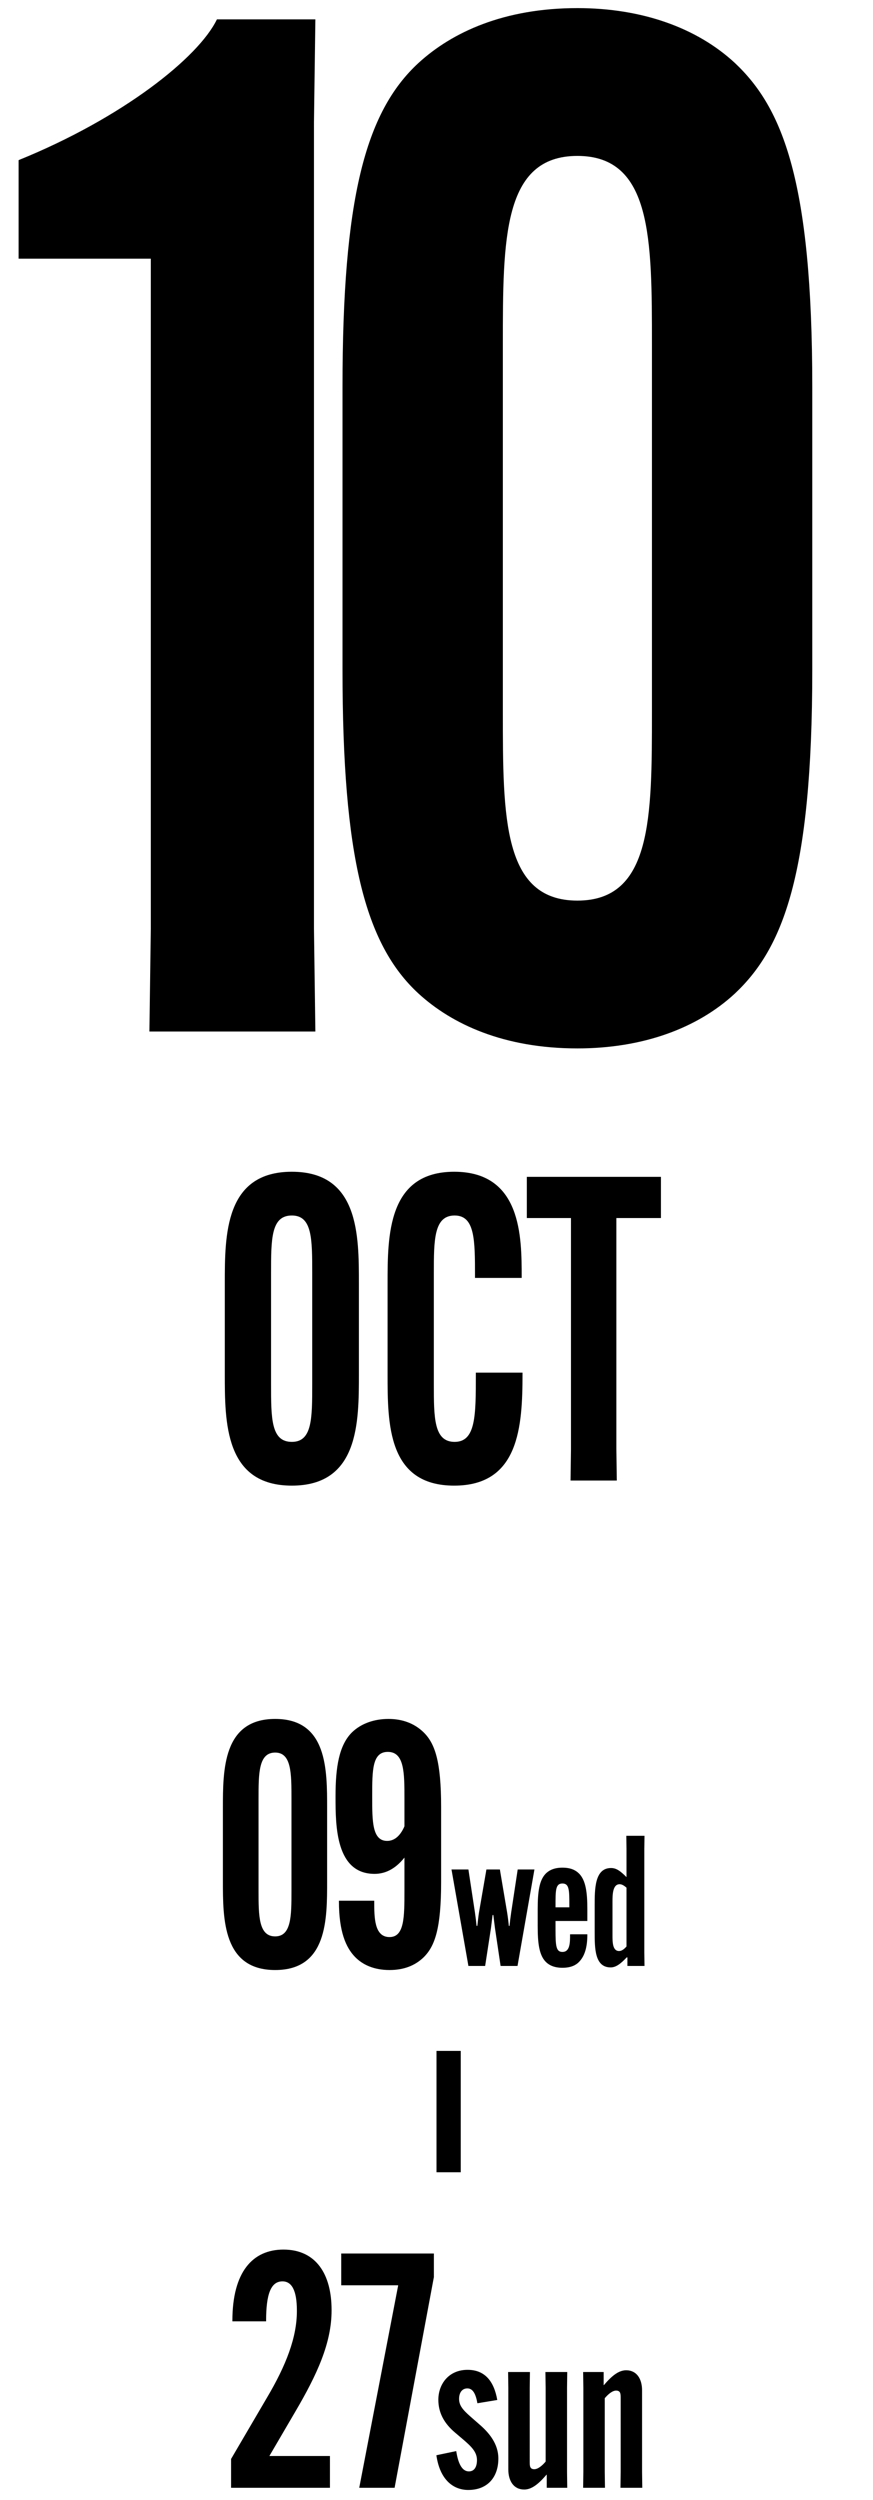
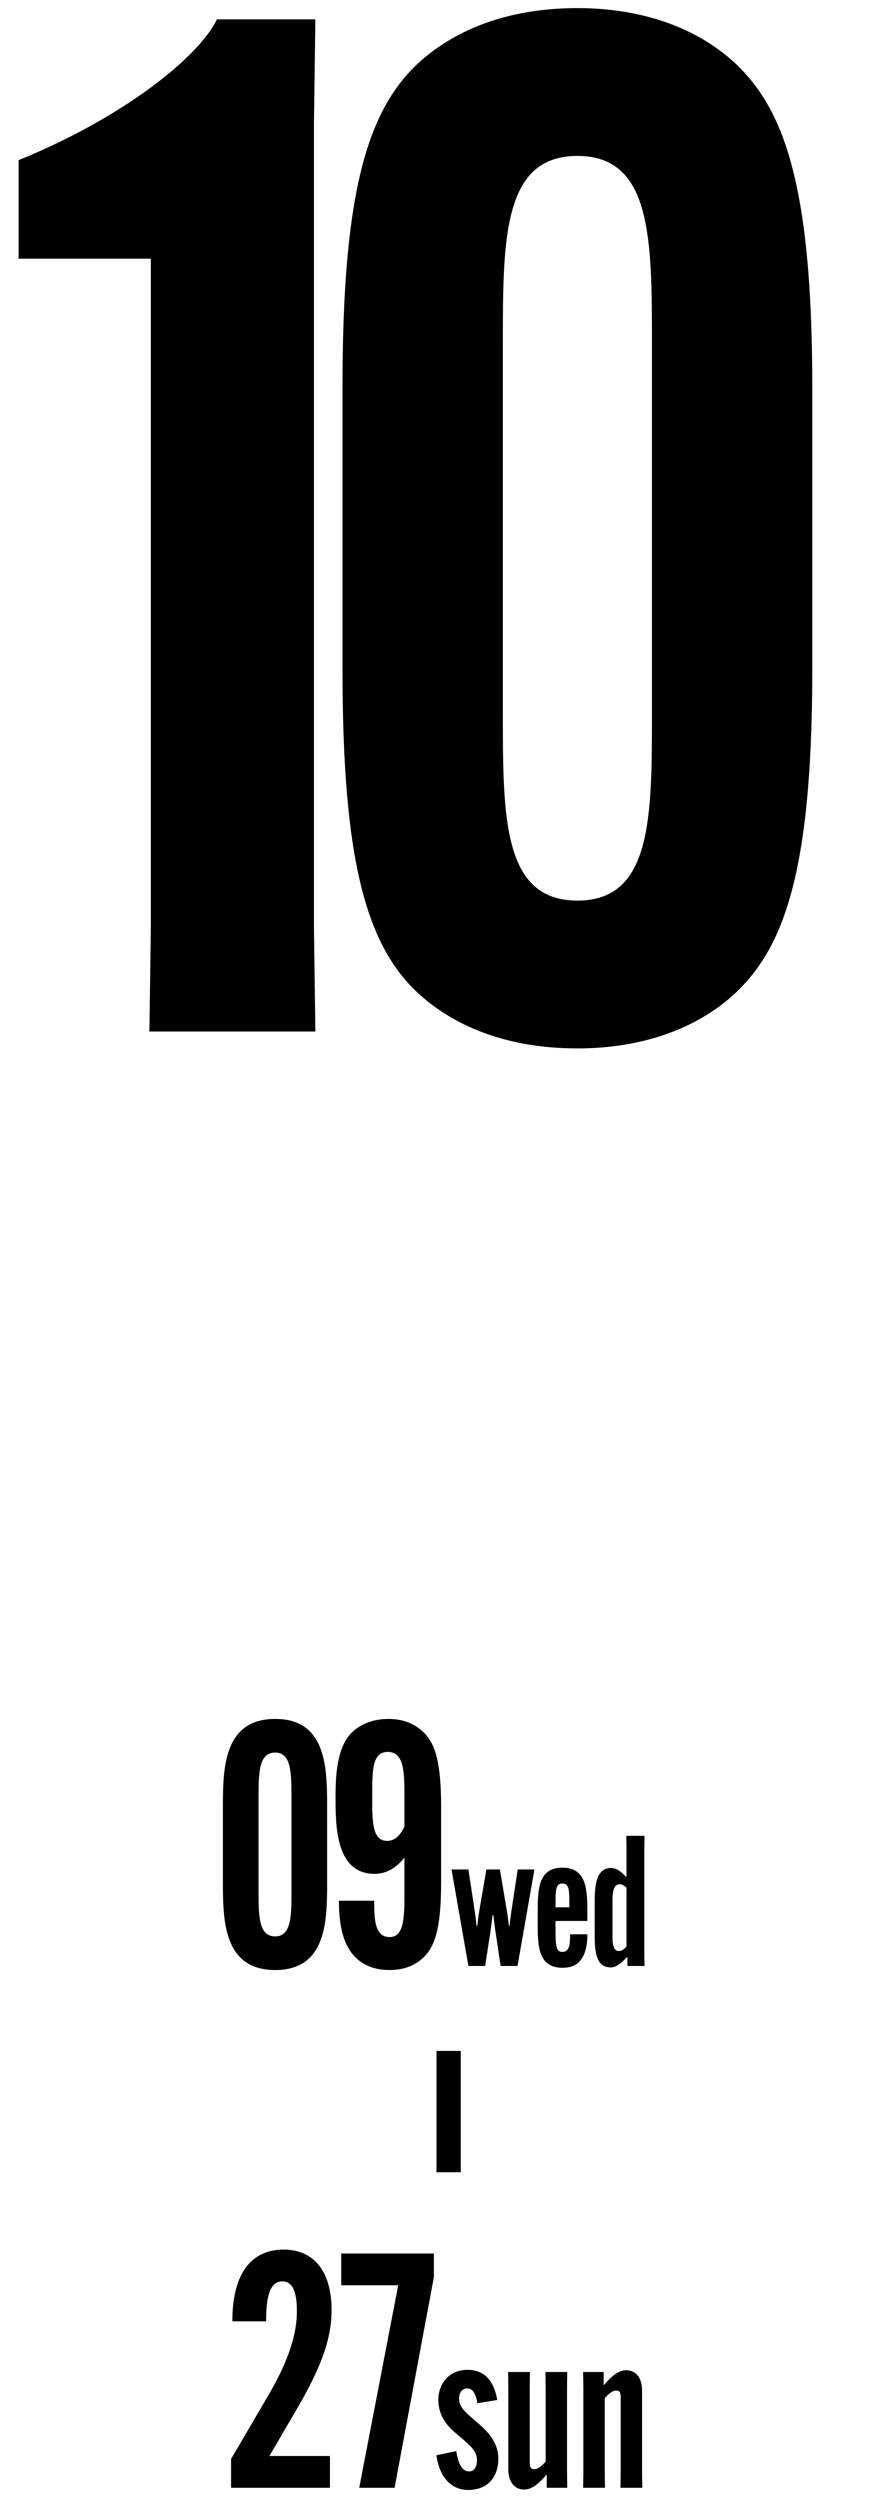
<svg xmlns="http://www.w3.org/2000/svg" width="72" height="206" viewBox="0 0 72 206" fill="none">
  <path d="M12.438 21.316H1.534V13.196C10.118 9.716 16.382 4.728 17.89 1.596H26.01L25.894 10.064V76.532L26.01 85H12.322L12.438 76.532V21.316ZM66.992 31.872V55.188C66.992 72.124 64.556 78.156 60.612 81.868C57.48 84.768 52.956 86.392 47.62 86.392C41.588 86.392 37.296 84.42 34.512 81.868C30.104 77.808 28.248 70.616 28.248 55.188V31.872C28.248 16.444 30.104 9.252 34.512 5.192C37.296 2.64 41.588 0.668 47.62 0.668C52.956 0.668 57.48 2.292 60.612 5.192C64.556 8.904 66.992 14.936 66.992 31.872ZM41.472 28.392V58.668C41.472 67.368 41.472 74.212 47.62 74.212C53.768 74.212 53.768 67.368 53.768 58.668V28.392C53.768 19.692 53.768 12.848 47.62 12.848C41.472 12.848 41.472 19.692 41.472 28.392Z" fill="black" />
-   <path d="M24.07 122.42C18.54 122.42 18.54 117.205 18.54 113.215V105.76C18.54 101.77 18.54 96.555 24.07 96.555C29.6 96.555 29.6 101.77 29.6 105.76V113.215C29.6 117.205 29.6 122.42 24.07 122.42ZM24.07 118.815C25.75 118.815 25.75 116.89 25.75 114.055V104.92C25.75 102.085 25.75 100.16 24.07 100.16C22.355 100.16 22.355 102.085 22.355 104.92V114.055C22.355 116.89 22.355 118.815 24.07 118.815ZM37.46 122.42C31.965 122.42 31.965 117.31 31.965 113.215V105.76C31.965 101.84 31.965 96.555 37.46 96.555C43.025 96.555 43.025 101.945 43.025 105.235V105.305H39.175V105.165C39.175 102.19 39.175 100.16 37.495 100.16C35.78 100.16 35.78 102.19 35.78 104.92V114.055C35.78 116.82 35.78 118.815 37.495 118.815C39.245 118.815 39.245 116.645 39.245 113.25V113.11H43.095V113.18C43.095 117.555 42.815 122.42 37.46 122.42ZM54.51 100.37H50.835V119.445L50.87 122H47.055L47.09 119.445V100.37H43.45V96.975H54.51V100.37Z" fill="black" />
  <path d="M26.979 155C26.979 158.136 27.007 162.336 22.695 162.336C18.383 162.336 18.383 158.136 18.383 155V149.008C18.383 145.844 18.383 141.644 22.695 141.644C27.007 141.644 26.979 145.844 26.979 149.008V155ZM21.323 155.784C21.323 157.856 21.323 159.564 22.695 159.564C24.039 159.564 24.039 157.856 24.039 155.784V148.224C24.039 146.124 24.039 144.416 22.695 144.416C21.323 144.416 21.323 146.124 21.323 148.224V155.784ZM33.357 155.756V153.068C32.601 154.02 31.761 154.412 30.893 154.412C27.701 154.412 27.673 150.492 27.673 148.112V148C27.673 145.648 27.953 143.8 29.045 142.736C29.773 142.036 30.837 141.644 32.041 141.644C33.189 141.644 34.169 142.008 34.925 142.736C35.877 143.66 36.381 145.144 36.381 148.896V155.084C36.381 158.892 35.877 160.376 34.925 161.3C34.225 161.972 33.301 162.336 32.125 162.336C30.865 162.336 29.913 161.916 29.269 161.244C28.541 160.488 27.953 159.2 27.953 156.68V156.624H30.865V156.68C30.865 157.996 30.865 159.62 32.125 159.62C33.357 159.62 33.357 157.968 33.357 155.756ZM31.929 151.696C32.489 151.696 32.993 151.332 33.357 150.492V148.224C33.357 146.096 33.357 144.36 31.985 144.36C30.697 144.36 30.697 145.872 30.697 148V148.112C30.697 150.072 30.697 151.696 31.929 151.696ZM38.632 162L37.237 154.05H38.632L39.172 157.605C39.217 157.92 39.277 158.385 39.307 158.7H39.367C39.382 158.55 39.472 157.77 39.502 157.605L40.117 154.05H41.227L41.827 157.605C41.857 157.77 41.962 158.55 41.962 158.7H42.022C42.052 158.385 42.112 157.92 42.157 157.605L42.697 154.05H44.077L42.682 162H41.287L40.822 158.88L40.687 157.8H40.627L40.492 158.88L40.012 162H38.632ZM48.441 158.295H45.816V159.015C45.816 160.35 45.861 160.845 46.386 160.845C47.016 160.845 47.016 160.065 47.016 159.42V159.39H48.441V159.42C48.441 160.44 48.231 161.175 47.766 161.655C47.466 161.97 47.031 162.15 46.386 162.15C45.756 162.15 45.321 161.97 45.006 161.655C44.466 161.1 44.346 160.125 44.346 158.73V157.32C44.346 155.925 44.466 154.95 45.006 154.395C45.321 154.08 45.756 153.9 46.386 153.9C47.031 153.9 47.451 154.08 47.766 154.395C48.306 154.95 48.441 155.925 48.441 157.32V158.295ZM45.816 157.035V157.17H46.956V157.035C46.956 155.76 46.956 155.205 46.386 155.205C45.816 155.205 45.816 155.76 45.816 157.035ZM53.155 151.275L53.14 152.37V160.905L53.155 162H51.745V161.295H51.685C51.22 161.79 50.815 162.12 50.365 162.12C49.045 162.12 49.045 160.545 49.045 159.18V157.035C49.045 155.655 49.045 153.93 50.395 153.93C50.83 153.93 51.16 154.17 51.67 154.68V152.37L51.655 151.275H53.155ZM51.1 155.265C50.515 155.265 50.515 156.18 50.515 156.705V159.48C50.515 160.02 50.515 160.77 51.055 160.77C51.265 160.77 51.46 160.635 51.67 160.395V155.55C51.445 155.355 51.28 155.265 51.1 155.265Z" fill="black" />
  <path d="M27.347 190.339V190.393C27.347 193.066 26.159 195.658 24.35 198.736L22.217 202.381H27.212V205H19.058V202.624L22.001 197.602C23.621 194.875 24.485 192.58 24.485 190.447V190.393C24.485 188.719 24.053 187.99 23.297 187.99C22.325 187.99 21.947 189.07 21.947 191.23V191.284H19.166V191.23C19.166 187.207 20.84 185.371 23.378 185.371C26.078 185.371 27.347 187.423 27.347 190.339ZM32.544 205H29.628L32.841 188.314H28.143V185.695H35.784V187.639L32.544 205ZM35.99 202.318L37.628 201.976C37.808 203.164 38.186 203.65 38.672 203.65C39.122 203.65 39.338 203.272 39.338 202.714C39.338 202.048 38.87 201.598 38.222 201.04L37.502 200.428C36.638 199.69 36.152 198.826 36.152 197.746C36.152 196.486 36.98 195.28 38.564 195.28C39.986 195.28 40.742 196.216 41.012 197.764L39.374 198.034C39.248 197.332 39.032 196.81 38.546 196.81C38.132 196.81 37.862 197.134 37.862 197.674C37.862 198.214 38.168 198.574 38.78 199.114L39.5 199.744C40.346 200.464 41.102 201.382 41.102 202.588C41.102 204.118 40.22 205.18 38.618 205.18C37.394 205.18 36.278 204.352 35.99 202.318ZM46.766 203.686L46.783 205H45.092V203.92H45.074C44.444 204.658 43.867 205.144 43.237 205.144C42.355 205.144 41.923 204.424 41.923 203.488V196.774L41.906 195.46H43.706L43.688 196.774V202.84C43.688 203.182 43.688 203.47 44.066 203.47C44.371 203.47 44.731 203.164 45.002 202.84V196.774L44.983 195.46H46.783L46.766 196.774V203.686ZM48.112 196.774L48.094 195.46H49.786V196.54H49.804C50.434 195.802 51.01 195.316 51.64 195.316C52.522 195.316 52.954 196.036 52.954 196.972V203.686L52.972 205H51.172L51.19 203.686V197.62C51.19 197.278 51.19 196.99 50.812 196.99C50.506 196.99 50.146 197.296 49.876 197.62V203.686L49.894 205H48.094L48.112 203.686V196.774Z" fill="black" />
  <line x1="37" y1="169" x2="37" y2="179" stroke="black" stroke-width="2" />
</svg>